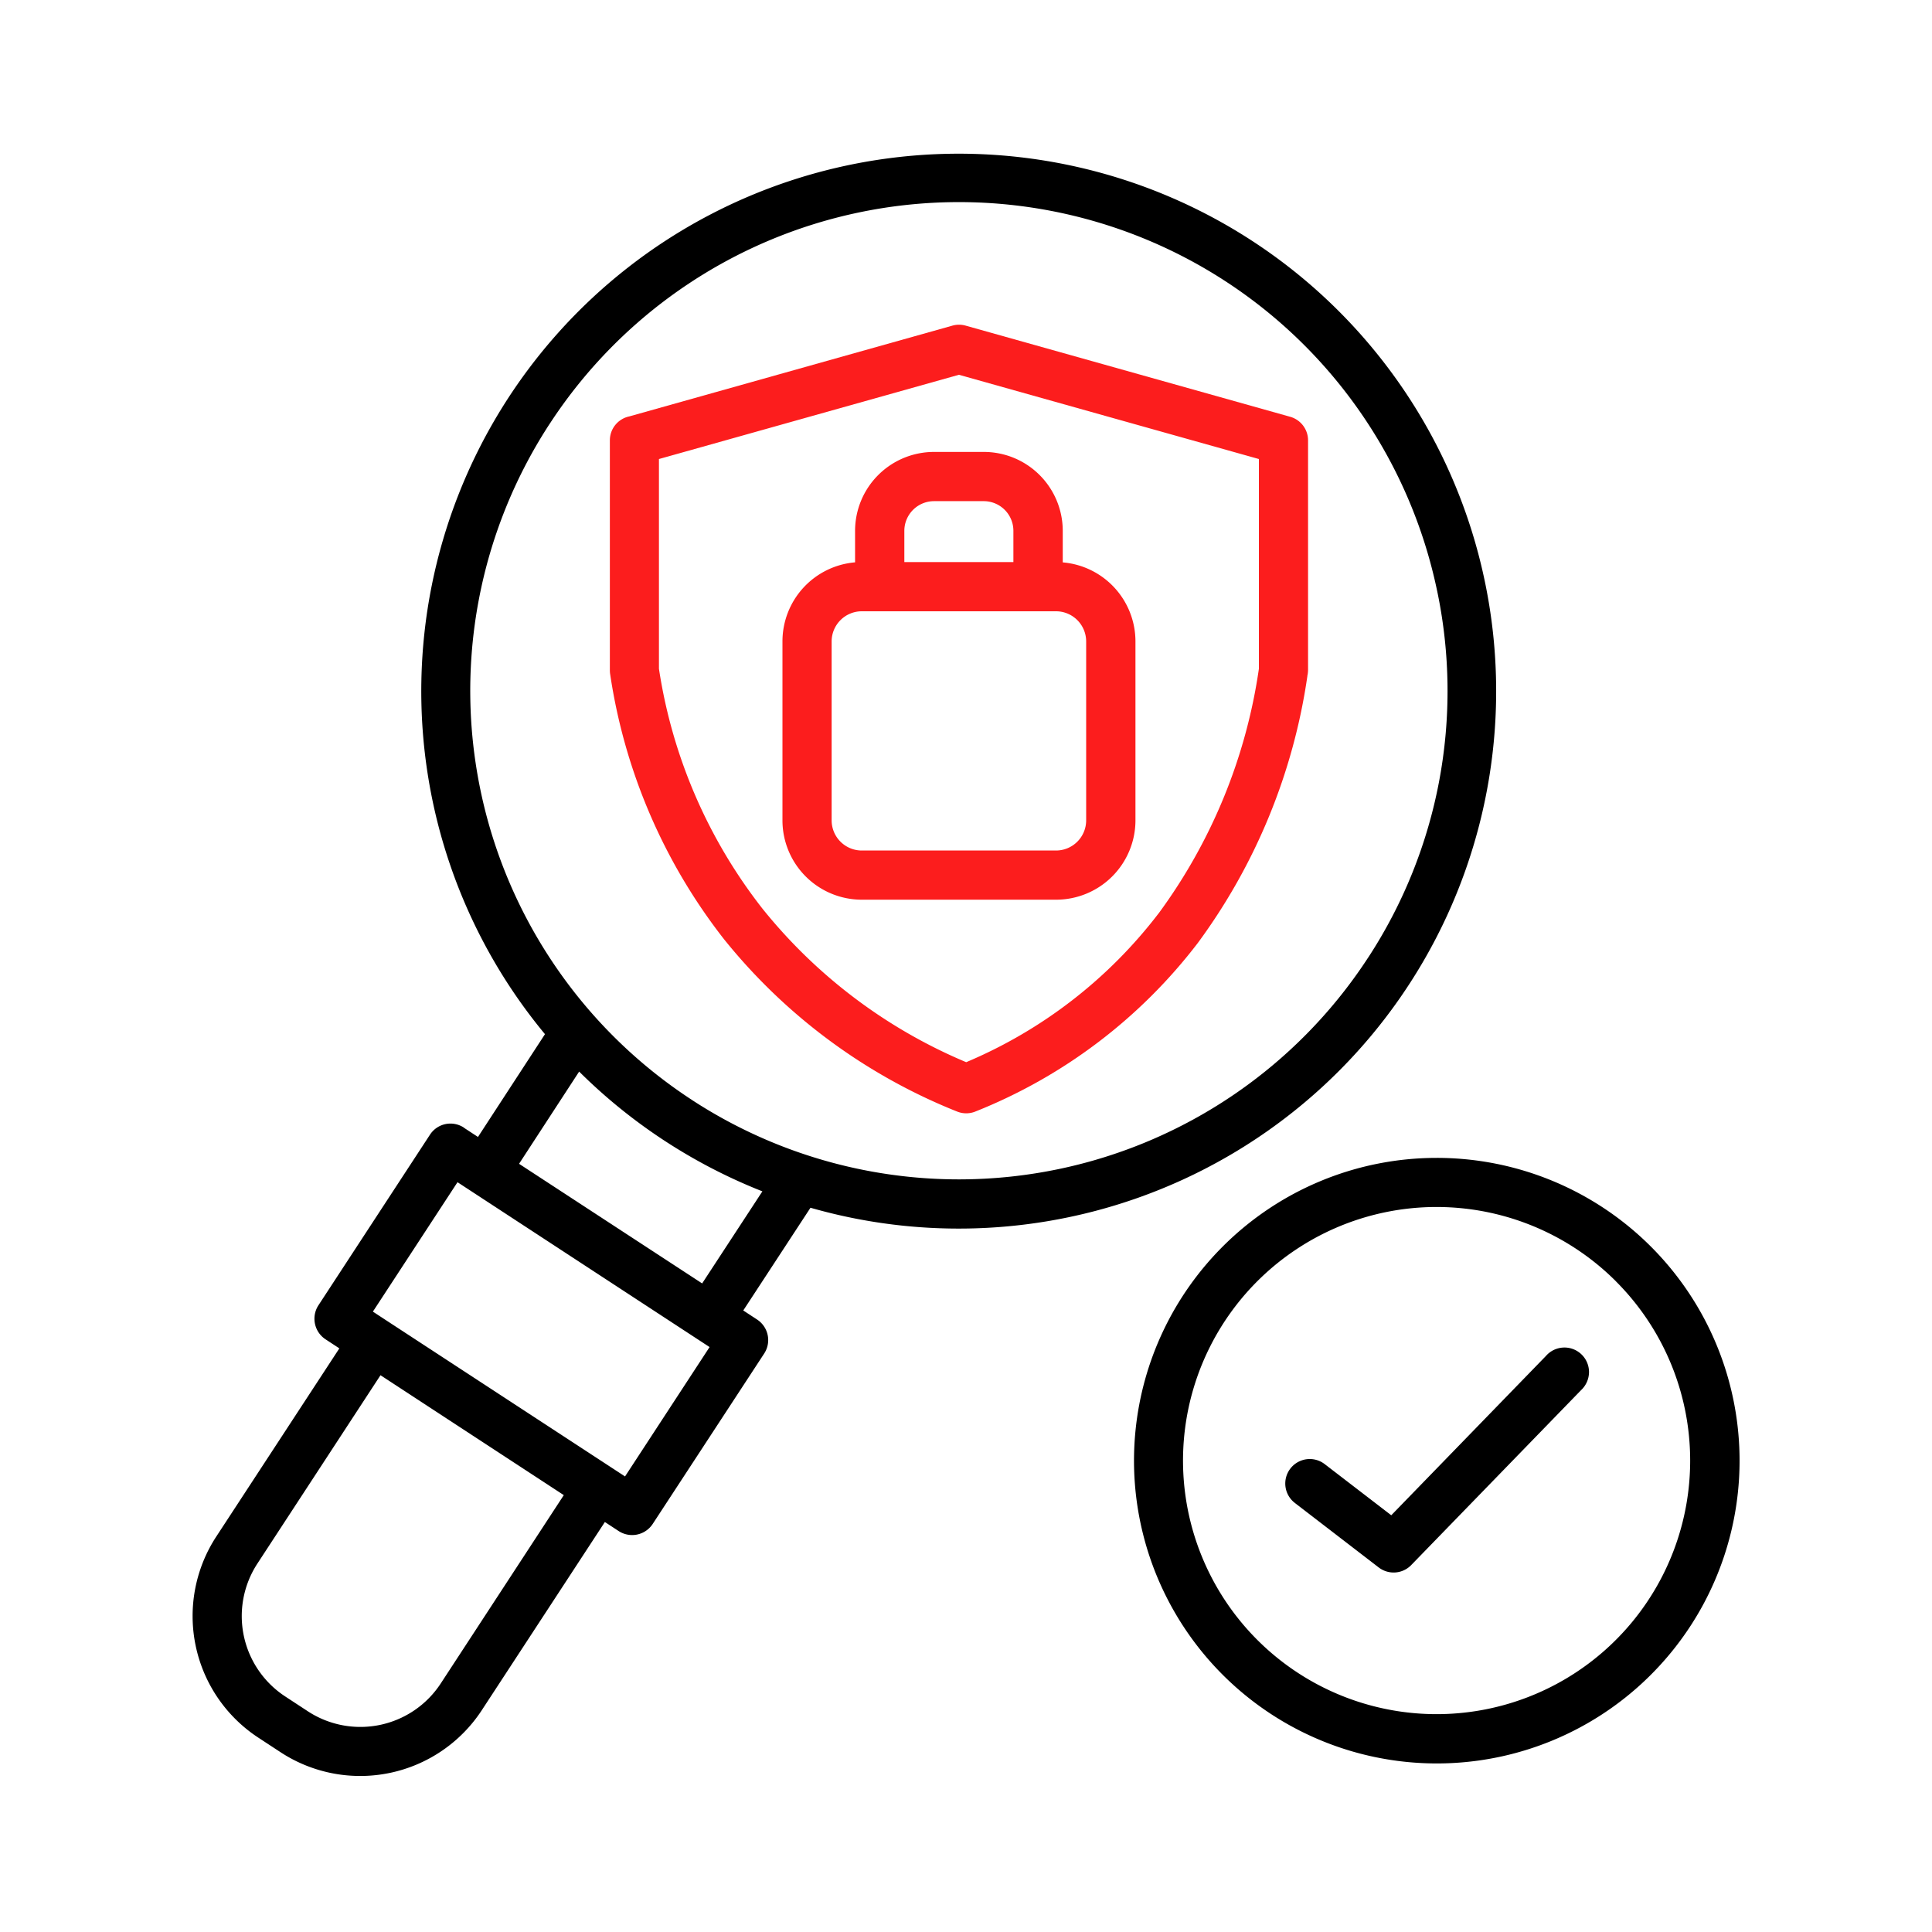
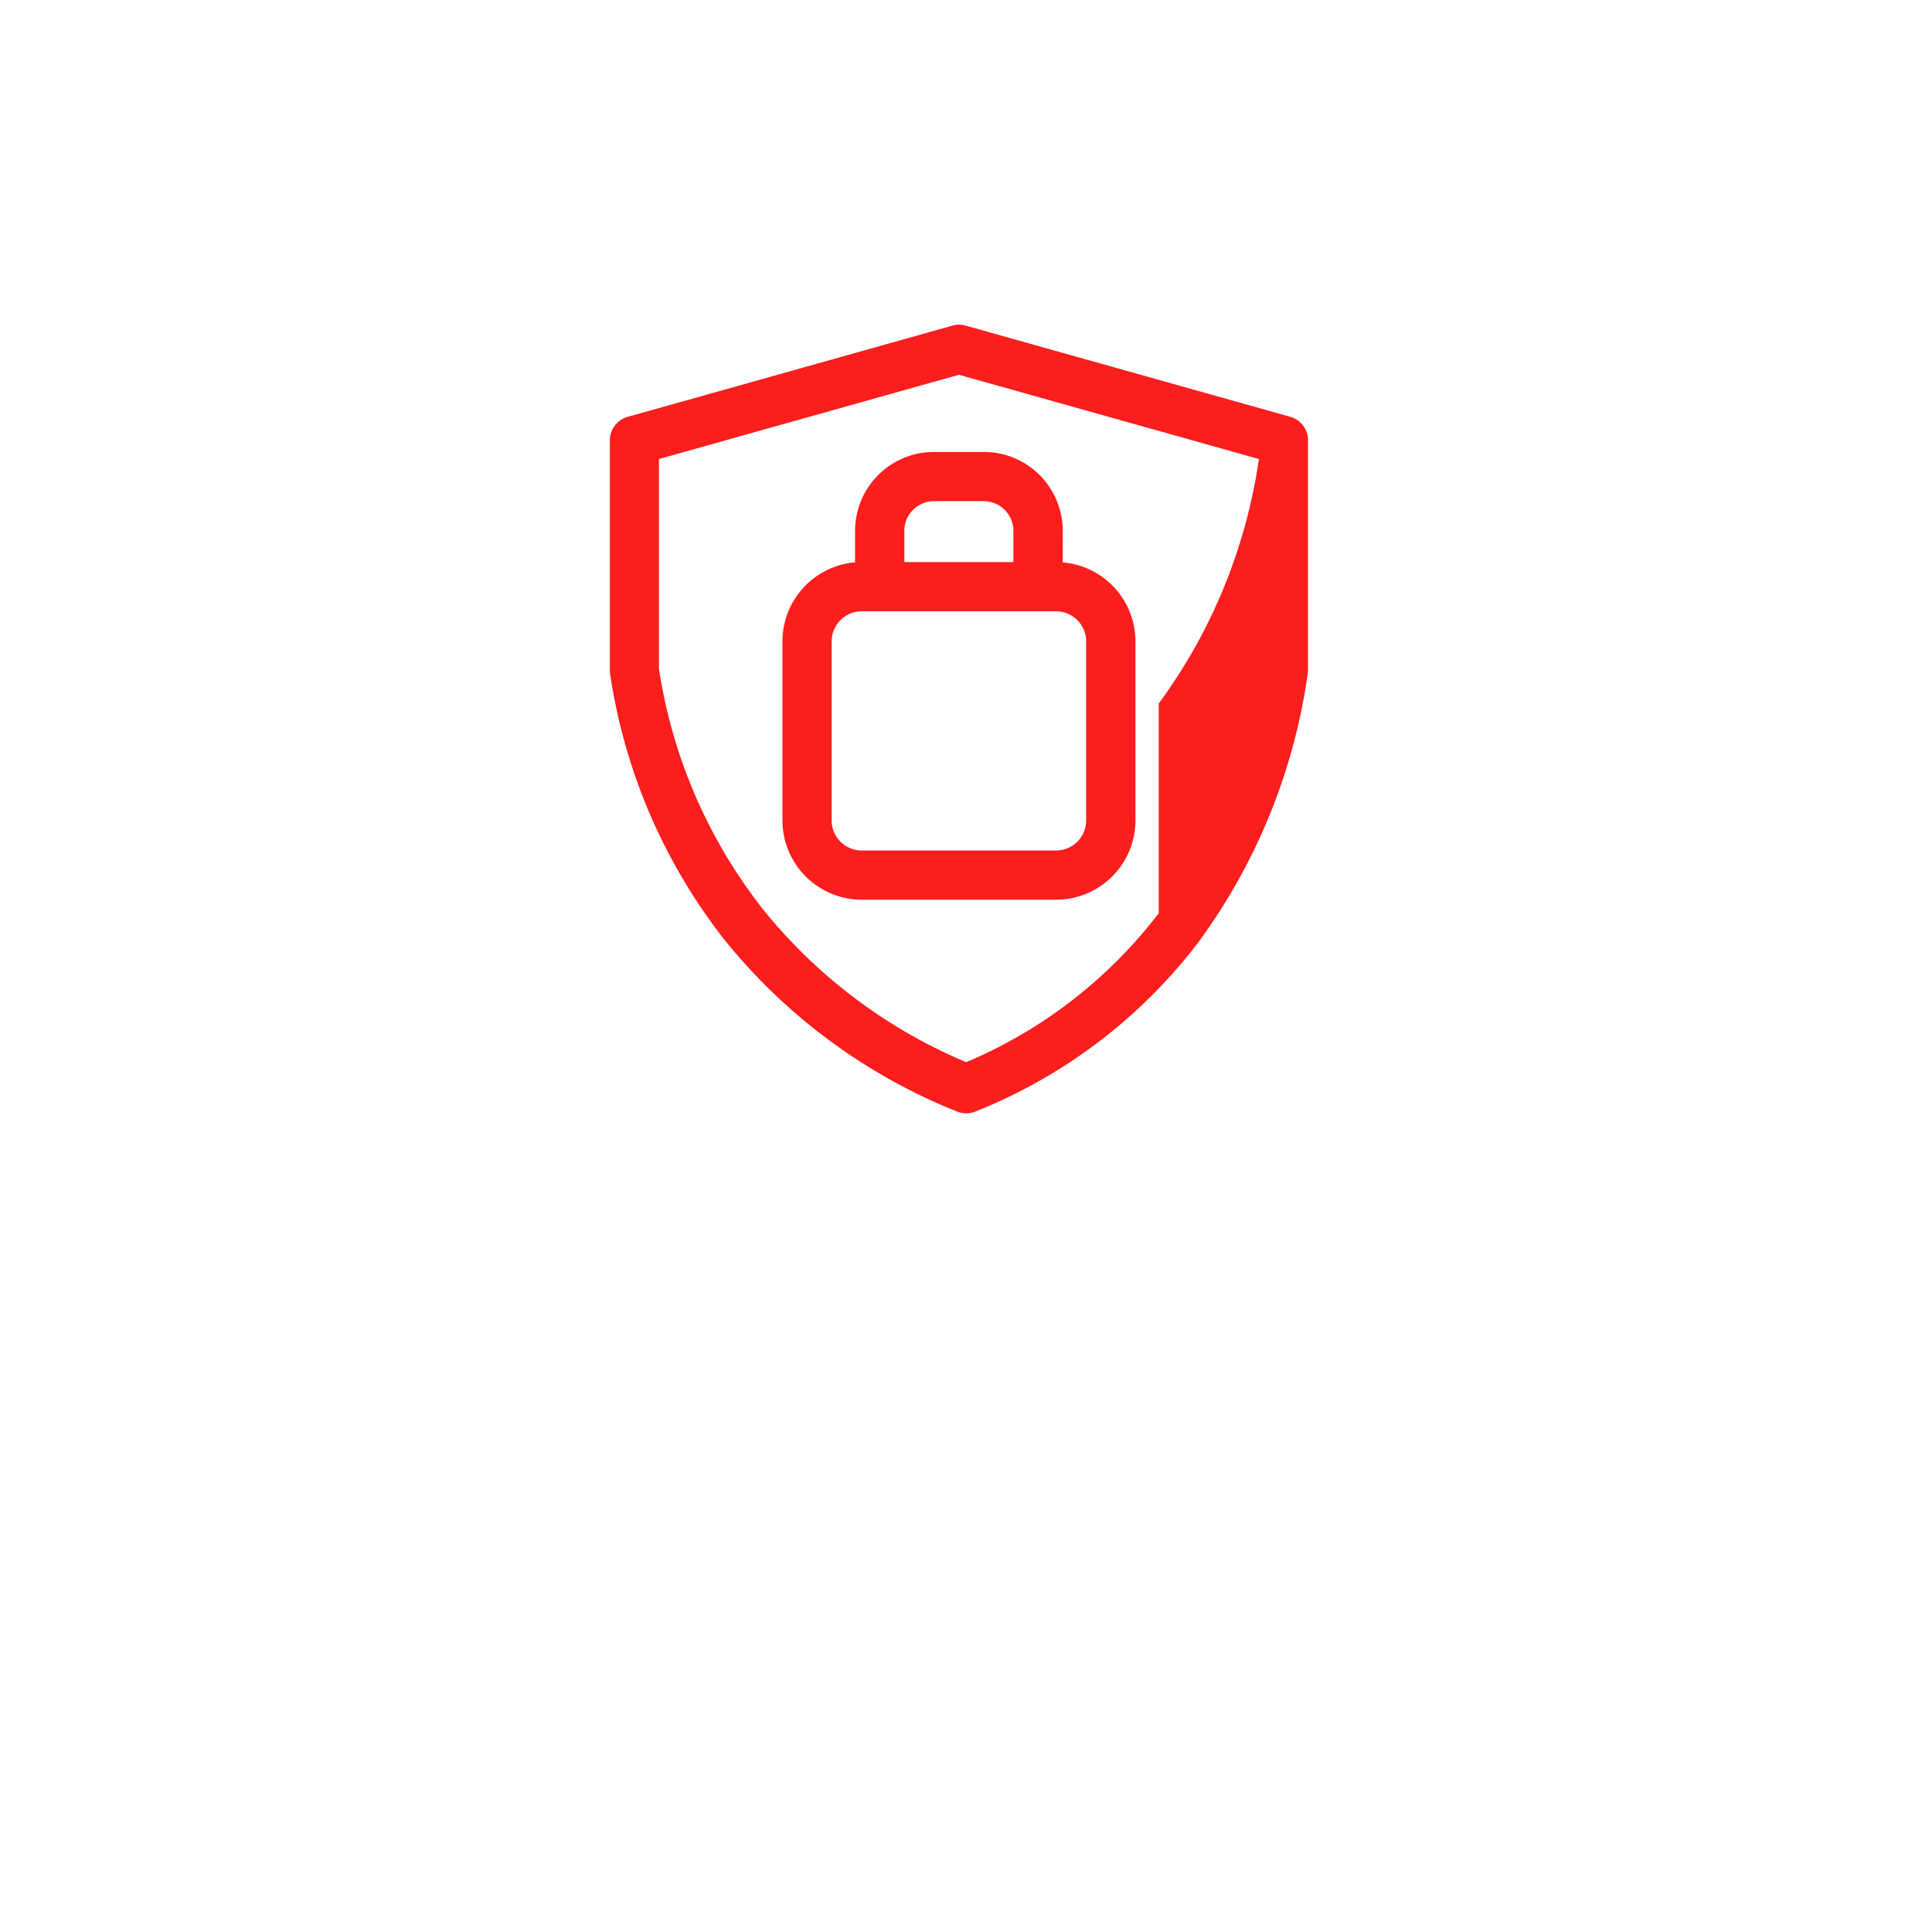
<svg xmlns="http://www.w3.org/2000/svg" width="128" height="128" viewBox="0 0 128 128">
  <defs>
    <clipPath id="clip-Data_Security_Compliance">
      <rect width="128" height="128" />
    </clipPath>
  </defs>
  <g id="Data_Security_Compliance" data-name="Data Security &amp; Compliance" clip-path="url(#clip-Data_Security_Compliance)">
    <g id="Group_1072" data-name="Group 1072" transform="translate(-1578.357 -2891.666)">
      <g id="noun-security-audit-7190775" transform="translate(1591.117 2902)">
-         <path id="Path_1113" data-name="Path 1113" d="M101.417,79.724A16.8,16.8,0,1,0,106.335,91.6a16.795,16.795,0,0,0-4.918-11.873ZM89.543,71.547a20.06,20.06,0,1,1-14.18,5.876,20.046,20.046,0,0,1,14.18-5.876ZM80.157,94.417A1.622,1.622,0,1,1,82.14,91.85l4.392,3.374L96.777,84.672h0a1.627,1.627,0,0,1,2.856,1.088,1.653,1.653,0,0,1-.527,1.176L87.853,98.525h0a1.623,1.623,0,0,1-2.156.154l-5.54-4.261Zm9.41-60.452A32.365,32.365,0,0,0,30.833,22.825c-.023.037-.047.075-.075.112A32.36,32.36,0,0,0,40.112,67.65c.037.023.075.047.112.075a32.36,32.36,0,0,0,44.714-9.354c.023-.037.047-.075.075-.112a32.282,32.282,0,0,0,4.555-24.294Zm-48.2,50.118-5.6,8.569-15.79-10.32-.915-.6,5.606-8.574,16.7,10.922ZM31.71,93.89,19.566,85.946,11.4,98.44a6.363,6.363,0,0,0,1.839,8.779l1.526,1a6.361,6.361,0,0,0,8.784-1.839ZM28.746,71.939l3.981-6.11a35.941,35.941,0,0,0,12.14,7.935l-3.991,6.1Zm-3.655-2.39.933.611,4.439-6.81v0a35.607,35.607,0,1,1,17.591,11.5L43.6,81.656l.915.6a1.628,1.628,0,0,1,.471,2.254L37.6,95.8a1.632,1.632,0,0,1-2.254.471l-.915-.6-8.168,12.49a9.628,9.628,0,0,1-13.288,2.782l-1.526-1A9.628,9.628,0,0,1,8.672,96.657l8.168-12.49-.915-.6a1.632,1.632,0,0,1-.471-2.254l7.388-11.3a1.618,1.618,0,0,1,2.25-.471Z" transform="translate(-7.117 -5.168)" fill-rule="evenodd" />
-       </g>
+         </g>
      <g id="noun-security-audit-7190775-2" data-name="noun-security-audit-7190775" transform="translate(1618.762 2913.175)">
-         <path id="Path_1113-2" data-name="Path 1113" d="M59.822,34.511H46.935A2,2,0,0,0,44.947,36.5V48.373a2,2,0,0,0,1.988,1.988H59.822a2,2,0,0,0,1.988-1.988V36.5A2,2,0,0,0,59.822,34.511Zm-2.833-3.258V29.171a1.965,1.965,0,0,0-1.946-1.956H51.724a1.968,1.968,0,0,0-1.96,1.956v2.082ZM46.5,31.272v-2.1a5.23,5.23,0,0,1,5.218-5.218h3.323a5.23,5.23,0,0,1,5.218,5.218v2.1a5.257,5.257,0,0,1,4.817,5.227V48.368a5.26,5.26,0,0,1-5.255,5.251H46.935a5.257,5.257,0,0,1-5.246-5.246V36.5a5.258,5.258,0,0,1,4.817-5.232ZM66.618,54.514a31.375,31.375,0,0,1-12.756,9.871,34.391,34.391,0,0,1-13.5-10.175,34.052,34.052,0,0,1-6.856-15.893V24.424l19.874-5.582,19.874,5.582V38.318a36.051,36.051,0,0,1-6.637,16.2Zm9.848-15.706a39.3,39.3,0,0,1-7.253,17.671,34.694,34.694,0,0,1-14.74,11.174,1.618,1.618,0,0,1-1.218,0A37.767,37.767,0,0,1,37.82,56.241a37.417,37.417,0,0,1-7.547-17.568,1.527,1.527,0,0,1-.019-.252V23.191A1.619,1.619,0,0,1,31.542,21.6l21.4-6.012,0,0a1.608,1.608,0,0,1,.891,0l21.488,6.035v0a1.623,1.623,0,0,1,1.19,1.564V38.412a1.886,1.886,0,0,1-.051.4Z" transform="translate(-30.254 -15.521)" fill="#fc1d1d" fill-rule="evenodd" />
+         <path id="Path_1113-2" data-name="Path 1113" d="M59.822,34.511H46.935A2,2,0,0,0,44.947,36.5V48.373a2,2,0,0,0,1.988,1.988H59.822a2,2,0,0,0,1.988-1.988V36.5A2,2,0,0,0,59.822,34.511Zm-2.833-3.258V29.171a1.965,1.965,0,0,0-1.946-1.956H51.724a1.968,1.968,0,0,0-1.96,1.956v2.082ZM46.5,31.272v-2.1a5.23,5.23,0,0,1,5.218-5.218h3.323a5.23,5.23,0,0,1,5.218,5.218v2.1a5.257,5.257,0,0,1,4.817,5.227V48.368a5.26,5.26,0,0,1-5.255,5.251H46.935a5.257,5.257,0,0,1-5.246-5.246V36.5a5.258,5.258,0,0,1,4.817-5.232ZM66.618,54.514a31.375,31.375,0,0,1-12.756,9.871,34.391,34.391,0,0,1-13.5-10.175,34.052,34.052,0,0,1-6.856-15.893V24.424l19.874-5.582,19.874,5.582a36.051,36.051,0,0,1-6.637,16.2Zm9.848-15.706a39.3,39.3,0,0,1-7.253,17.671,34.694,34.694,0,0,1-14.74,11.174,1.618,1.618,0,0,1-1.218,0A37.767,37.767,0,0,1,37.82,56.241a37.417,37.417,0,0,1-7.547-17.568,1.527,1.527,0,0,1-.019-.252V23.191A1.619,1.619,0,0,1,31.542,21.6l21.4-6.012,0,0a1.608,1.608,0,0,1,.891,0l21.488,6.035v0a1.623,1.623,0,0,1,1.19,1.564V38.412a1.886,1.886,0,0,1-.051.4Z" transform="translate(-30.254 -15.521)" fill="#fc1d1d" fill-rule="evenodd" />
      </g>
    </g>
  </g>
</svg>